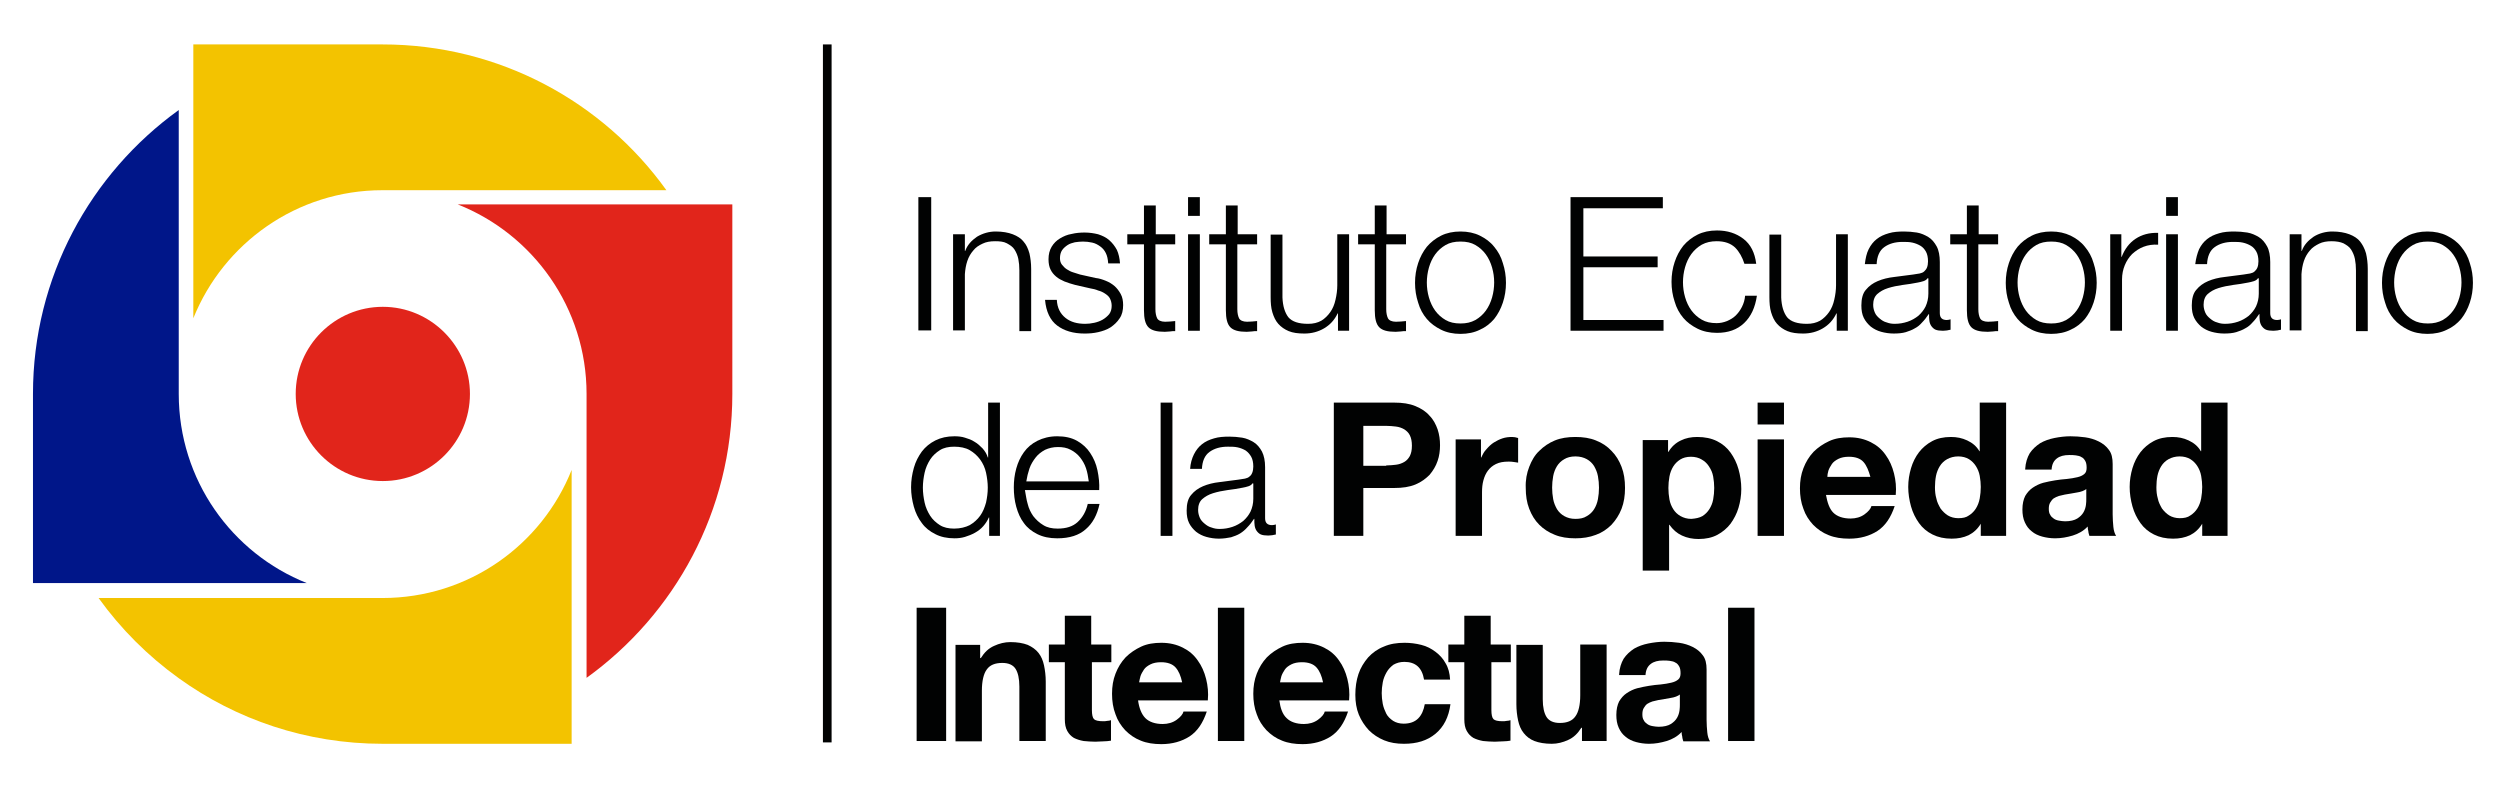
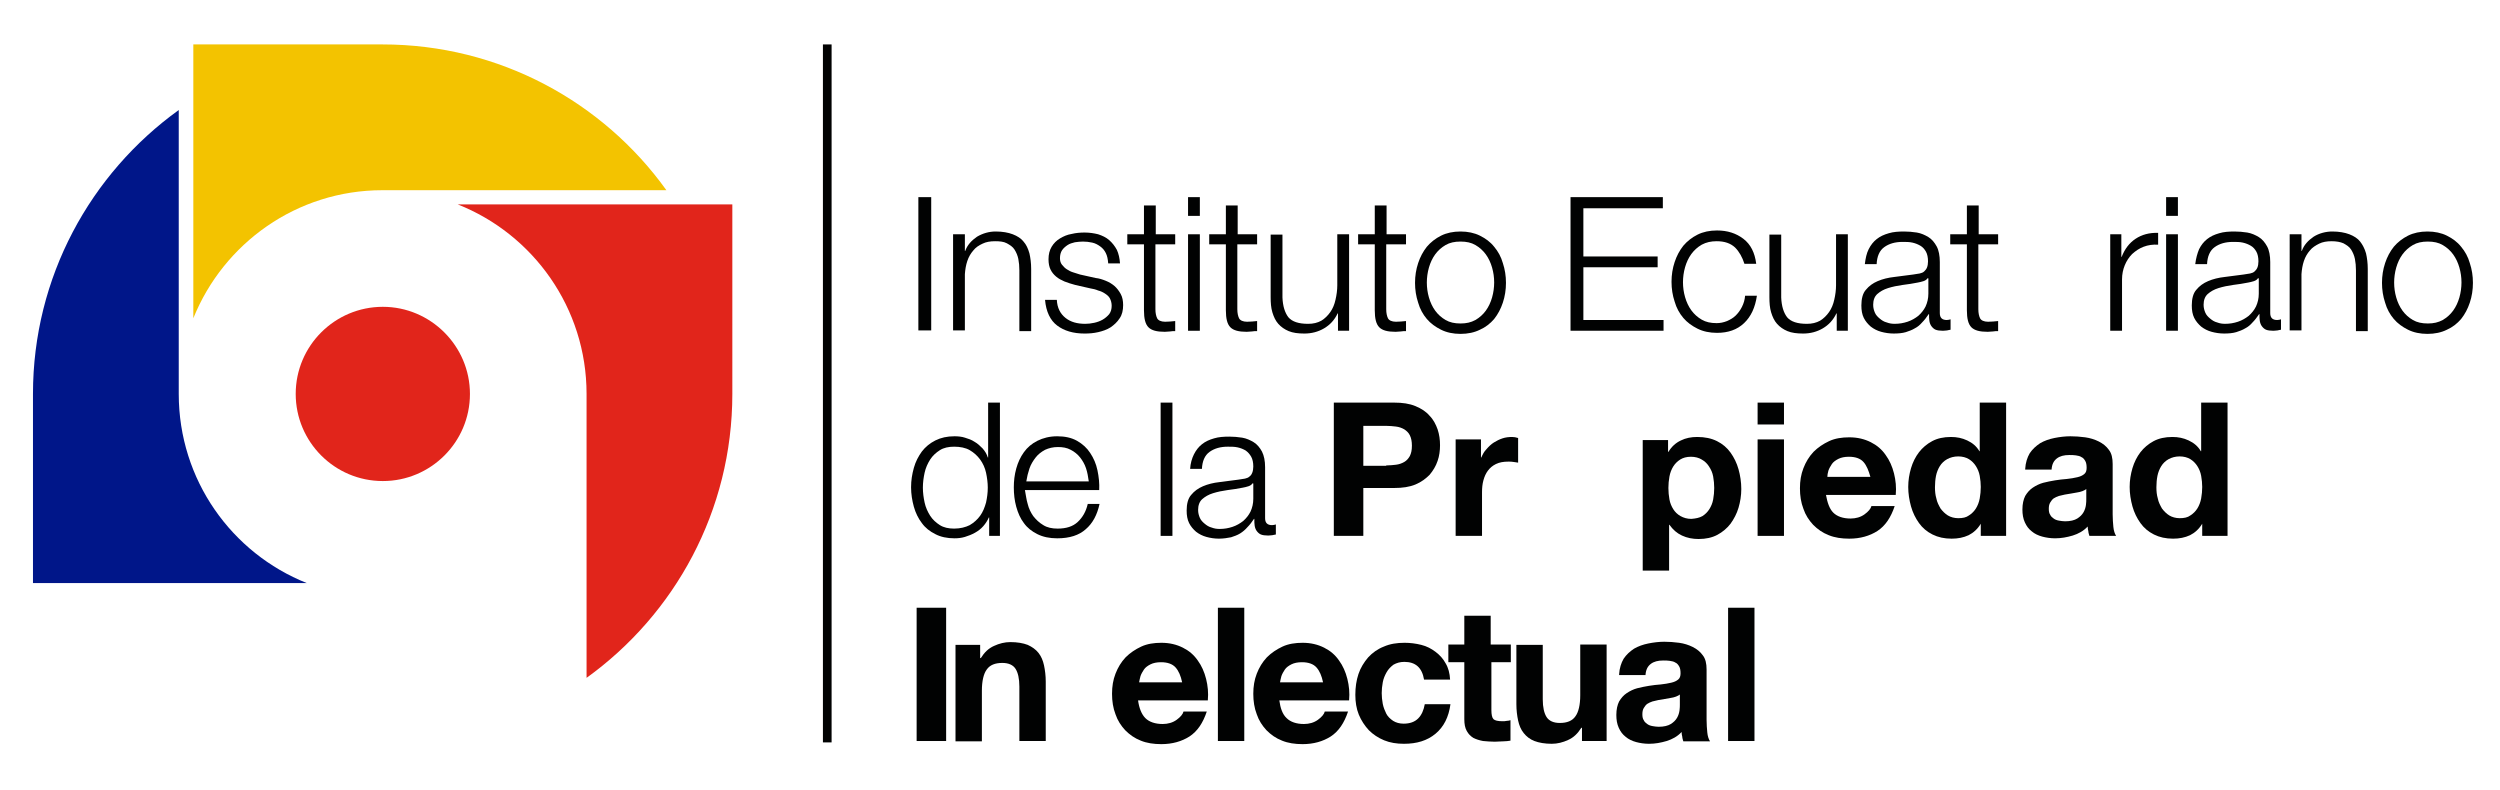
<svg xmlns="http://www.w3.org/2000/svg" version="1.1" id="Capa_1" x="0px" y="0px" viewBox="0 0 720.3 227.5" style="enable-background:new 0 0 720.3 227.5;" xml:space="preserve">
  <style type="text/css">
	.st0{fill:#010202;}
	.st1{fill:#E1251B;}
	.st2{fill:#001689;}
	.st3{fill:#F3C300;}
</style>
  <rect x="237.1" y="12.8" class="st0" width="2.5" height="201.1" />
  <g>
    <path class="st0" d="M268.3,56.8v38.4h-3.7V56.8H268.3z" />
    <path class="st0" d="M278,67.5v4.8h0.1c0.6-1.7,1.8-3,3.4-4.1c1.7-1,3.5-1.5,5.4-1.5c1.9,0,3.6,0.3,4.9,0.8   c1.3,0.5,2.4,1.2,3.1,2.1c0.8,0.9,1.3,2,1.7,3.4c0.3,1.3,0.5,2.8,0.5,4.5v17.9h-3.4V77.9c0-1.2-0.1-2.3-0.3-3.3   c-0.2-1-0.6-1.9-1.1-2.7c-0.5-0.8-1.3-1.3-2.2-1.8s-2.1-0.6-3.4-0.6c-1.4,0-2.6,0.2-3.6,0.7c-1.1,0.5-2,1.1-2.7,2   c-0.7,0.8-1.3,1.8-1.7,3c-0.4,1.2-0.6,2.4-0.7,3.8v16.2h-3.4V67.5H278z" />
    <path class="st0" d="M318.6,72.9c-0.4-0.8-0.9-1.4-1.6-1.9c-0.7-0.5-1.4-0.9-2.3-1.1c-0.9-0.2-1.8-0.3-2.7-0.3   c-0.8,0-1.5,0.1-2.3,0.2c-0.8,0.2-1.5,0.4-2.1,0.8c-0.6,0.4-1.2,0.9-1.6,1.5c-0.4,0.6-0.6,1.4-0.6,2.3c0,0.8,0.2,1.4,0.6,1.9   c0.4,0.5,0.9,1,1.4,1.3c0.6,0.4,1.2,0.7,1.9,0.9c0.7,0.2,1.3,0.4,1.9,0.6l4.5,1c1,0.1,1.9,0.4,2.9,0.8c1,0.4,1.8,0.9,2.5,1.5   c0.7,0.6,1.3,1.4,1.8,2.3c0.5,0.9,0.7,2,0.7,3.2c0,1.5-0.3,2.8-1,3.8c-0.7,1.1-1.6,1.9-2.6,2.6c-1.1,0.7-2.3,1.1-3.6,1.4   c-1.3,0.3-2.6,0.4-3.9,0.4c-3.3,0-5.9-0.8-7.9-2.3c-2-1.5-3.2-4-3.5-7.4h3.4c0.1,2.3,1,4,2.5,5.2c1.5,1.2,3.4,1.7,5.7,1.7   c0.8,0,1.7-0.1,2.6-0.3c0.9-0.2,1.7-0.5,2.4-0.9s1.4-1,1.9-1.6c0.5-0.7,0.7-1.5,0.7-2.4c0-0.8-0.2-1.5-0.5-2.1   c-0.3-0.6-0.8-1-1.4-1.4c-0.6-0.4-1.2-0.7-2-0.9c-0.7-0.3-1.5-0.5-2.2-0.6l-4.4-1c-1.1-0.3-2.1-0.6-3.1-1c-0.9-0.4-1.7-0.8-2.4-1.4   c-0.7-0.6-1.2-1.2-1.6-2c-0.4-0.8-0.6-1.8-0.6-3c0-1.4,0.3-2.6,0.9-3.6c0.6-1,1.4-1.8,2.4-2.4c1-0.6,2.1-1.1,3.4-1.3   c1.2-0.3,2.5-0.4,3.7-0.4c1.4,0,2.7,0.2,3.9,0.5c1.2,0.4,2.3,0.9,3.2,1.7s1.6,1.7,2.2,2.8c0.5,1.1,0.8,2.4,0.9,3.9h-3.4   C319.2,74.6,319,73.7,318.6,72.9z" />
    <path class="st0" d="M338.6,67.5v2.9h-5.7v18.7c0,1.1,0.2,2,0.5,2.6c0.3,0.6,1.1,1,2.3,1c1,0,1.9-0.1,2.9-0.2v2.9   c-0.5,0-1,0-1.5,0.1c-0.5,0-1,0.1-1.5,0.1c-2.3,0-3.8-0.4-4.7-1.3c-0.9-0.9-1.3-2.5-1.3-4.9v-19h-4.8v-2.9h4.8v-8.3h3.4v8.3H338.6z   " />
  </g>
  <g>
    <path class="st0" d="M345.7,56.8v5.4h-3.4v-5.4H345.7z M345.7,67.5v27.8h-3.4V67.5H345.7z" />
  </g>
  <g>
    <path class="st0" d="M362.2,67.5v2.9h-5.7v18.7c0,1.1,0.2,2,0.5,2.6c0.3,0.6,1.1,1,2.3,1c1,0,1.9-0.1,2.9-0.2v2.9   c-0.5,0-1,0-1.5,0.1c-0.5,0-1,0.1-1.5,0.1c-2.3,0-3.8-0.4-4.7-1.3c-0.9-0.9-1.3-2.5-1.3-4.9v-19h-4.8v-2.9h4.8v-8.3h3.4v8.3H362.2z   " />
    <path class="st0" d="M385.5,95.3v-5h-0.1c-0.9,1.9-2.2,3.3-3.9,4.3c-1.7,1-3.6,1.5-5.7,1.5c-1.8,0-3.3-0.2-4.5-0.7s-2.2-1.2-3-2.1   c-0.8-0.9-1.3-2-1.7-3.3c-0.4-1.3-0.5-2.8-0.5-4.4v-18h3.4v18.1c0.1,2.5,0.7,4.4,1.7,5.7c1.1,1.3,3,1.9,5.7,1.9   c1.5,0,2.7-0.3,3.8-0.9c1-0.6,1.9-1.5,2.6-2.5c0.7-1,1.2-2.2,1.5-3.6c0.3-1.3,0.5-2.7,0.5-4.1V67.5h3.4v27.8H385.5z" />
    <path class="st0" d="M405.1,67.5v2.9h-5.7v18.7c0,1.1,0.2,2,0.5,2.6c0.3,0.6,1.1,1,2.3,1c1,0,1.9-0.1,2.9-0.2v2.9   c-0.5,0-1,0-1.5,0.1c-0.5,0-1,0.1-1.5,0.1c-2.3,0-3.8-0.4-4.7-1.3c-0.9-0.9-1.3-2.5-1.3-4.9v-19h-4.8v-2.9h4.8v-8.3h3.4v8.3H405.1z   " />
    <path class="st0" d="M426.4,67.9c1.6,0.8,3,1.8,4.1,3.2c1.1,1.3,2,2.9,2.5,4.7c0.6,1.8,0.9,3.7,0.9,5.7c0,2-0.3,3.9-0.9,5.7   c-0.6,1.8-1.4,3.3-2.5,4.7c-1.1,1.3-2.5,2.4-4.1,3.1c-1.6,0.8-3.5,1.2-5.6,1.2s-4-0.4-5.6-1.2c-1.6-0.8-3-1.8-4.1-3.1   c-1.1-1.3-2-2.9-2.5-4.7c-0.6-1.8-0.9-3.7-0.9-5.7c0-2,0.3-3.9,0.9-5.7c0.6-1.8,1.4-3.3,2.5-4.7c1.1-1.3,2.5-2.4,4.1-3.2   c1.6-0.8,3.5-1.2,5.6-1.2S424.8,67.1,426.4,67.9z M416.5,70.6c-1.2,0.7-2.2,1.6-3,2.7c-0.8,1.1-1.4,2.4-1.8,3.8   c-0.4,1.4-0.6,2.9-0.6,4.3c0,1.5,0.2,2.9,0.6,4.3c0.4,1.4,1,2.7,1.8,3.8c0.8,1.1,1.8,2,3,2.7c1.2,0.7,2.6,1,4.3,1s3-0.3,4.3-1   c1.2-0.7,2.2-1.6,3-2.7c0.8-1.1,1.4-2.4,1.8-3.8c0.4-1.4,0.6-2.9,0.6-4.3c0-1.5-0.2-2.9-0.6-4.3c-0.4-1.4-1-2.7-1.8-3.8   c-0.8-1.1-1.8-2-3-2.7c-1.2-0.7-2.6-1-4.3-1S417.7,69.9,416.5,70.6z" />
    <path class="st0" d="M479.1,56.8V60h-22.9v13.9h21.4V77h-21.4v15.2h23.1v3.1h-26.8V56.8H479.1z" />
    <path class="st0" d="M499.9,71.3c-1.3-1.2-3-1.8-5.3-1.8c-1.6,0-3,0.3-4.3,1c-1.2,0.7-2.2,1.6-3,2.7c-0.8,1.1-1.4,2.4-1.8,3.8   c-0.4,1.4-0.6,2.9-0.6,4.3c0,1.5,0.2,2.9,0.6,4.3c0.4,1.4,1,2.7,1.8,3.8c0.8,1.1,1.8,2,3,2.7c1.2,0.7,2.6,1,4.3,1c1,0,2-0.2,3-0.6   c0.9-0.4,1.8-0.9,2.5-1.6c0.7-0.7,1.3-1.5,1.8-2.5c0.5-1,0.8-2,0.9-3.2h3.4c-0.5,3.4-1.7,6-3.7,7.9c-2,1.9-4.6,2.8-7.8,2.8   c-2.1,0-4-0.4-5.6-1.2c-1.6-0.8-3-1.8-4.1-3.1c-1.1-1.3-2-2.9-2.5-4.7c-0.6-1.8-0.9-3.7-0.9-5.7c0-2,0.3-3.9,0.9-5.7   c0.6-1.8,1.4-3.3,2.5-4.7c1.1-1.3,2.5-2.4,4.1-3.2c1.6-0.8,3.5-1.2,5.6-1.2c3,0,5.5,0.8,7.6,2.4c2.1,1.6,3.3,4,3.7,7.2h-3.4   C502,74.1,501.1,72.5,499.9,71.3z" />
    <path class="st0" d="M529.2,95.3v-5h-0.1c-0.9,1.9-2.2,3.3-3.9,4.3s-3.6,1.5-5.7,1.5c-1.8,0-3.3-0.2-4.5-0.7   c-1.2-0.5-2.2-1.2-3-2.1c-0.8-0.9-1.3-2-1.7-3.3c-0.4-1.3-0.5-2.8-0.5-4.4v-18h3.4v18.1c0.1,2.5,0.7,4.4,1.7,5.7   c1.1,1.3,3,1.9,5.7,1.9c1.5,0,2.7-0.3,3.8-0.9c1-0.6,1.9-1.5,2.6-2.5c0.7-1,1.2-2.2,1.5-3.6c0.3-1.3,0.5-2.7,0.5-4.1V67.5h3.4v27.8   H529.2z" />
    <path class="st0" d="M538.4,71.8c0.6-1.2,1.4-2.2,2.3-2.9c1-0.8,2.1-1.3,3.5-1.7c1.3-0.4,2.8-0.5,4.4-0.5c1.2,0,2.4,0.1,3.7,0.3   c1.2,0.2,2.3,0.7,3.3,1.3s1.8,1.6,2.4,2.7s0.9,2.7,0.9,4.5v14.7c0,1.4,0.7,2,2,2c0.4,0,0.8-0.1,1.1-0.2V95c-0.4,0.1-0.7,0.1-1,0.2   c-0.3,0-0.7,0.1-1.2,0.1c-0.9,0-1.6-0.1-2.1-0.3c-0.5-0.2-0.9-0.6-1.2-1c-0.3-0.4-0.5-0.9-0.6-1.5c-0.1-0.6-0.1-1.2-0.1-2h-0.1   c-0.6,0.9-1.2,1.7-1.9,2.4c-0.6,0.7-1.3,1.3-2.1,1.7c-0.8,0.5-1.7,0.8-2.6,1.1c-1,0.3-2.2,0.4-3.5,0.4c-1.3,0-2.5-0.2-3.6-0.5   c-1.1-0.3-2.1-0.8-3-1.5c-0.8-0.7-1.5-1.5-2-2.5c-0.5-1-0.7-2.2-0.7-3.6c0-1.9,0.4-3.5,1.3-4.5c0.9-1.1,2-1.9,3.4-2.5   c1.4-0.6,3-1,4.8-1.2c1.8-0.2,3.6-0.5,5.4-0.7c0.7-0.1,1.3-0.2,1.9-0.3c0.5-0.1,1-0.3,1.3-0.6s0.6-0.6,0.8-1.1   c0.2-0.5,0.3-1.1,0.3-1.8c0-1.1-0.2-2.1-0.6-2.8c-0.4-0.7-0.9-1.3-1.6-1.7c-0.7-0.4-1.4-0.7-2.3-0.9c-0.9-0.2-1.8-0.2-2.8-0.2   c-2.2,0-3.9,0.5-5.3,1.5c-1.4,1-2.1,2.7-2.2,4.9h-3.4C537.5,74.4,537.8,73,538.4,71.8z M555.4,80.1c-0.2,0.4-0.6,0.7-1.2,0.9   c-0.6,0.2-1.1,0.3-1.6,0.4c-1.4,0.3-2.9,0.5-4.4,0.7c-1.5,0.2-2.9,0.5-4.2,0.9c-1.3,0.4-2.3,1-3.1,1.7c-0.8,0.7-1.2,1.8-1.2,3.1   c0,0.9,0.2,1.6,0.5,2.3c0.3,0.7,0.8,1.2,1.4,1.7c0.6,0.5,1.2,0.9,2,1.1c0.8,0.3,1.5,0.4,2.3,0.4c1.3,0,2.5-0.2,3.7-0.6   c1.2-0.4,2.2-1,3.1-1.7c0.9-0.8,1.6-1.7,2.1-2.7c0.5-1.1,0.8-2.3,0.8-3.7v-4.4H555.4z" />
    <path class="st0" d="M575.7,67.5v2.9h-5.7v18.7c0,1.1,0.2,2,0.5,2.6c0.3,0.6,1.1,1,2.3,1c1,0,1.9-0.1,2.9-0.2v2.9   c-0.5,0-1,0-1.5,0.1c-0.5,0-1,0.1-1.5,0.1c-2.3,0-3.8-0.4-4.7-1.3c-0.9-0.9-1.3-2.5-1.3-4.9v-19h-4.8v-2.9h4.8v-8.3h3.4v8.3H575.7z   " />
  </g>
  <g>
-     <path class="st0" d="M596.6,67.9c1.6,0.8,3,1.8,4.1,3.2c1.1,1.3,2,2.9,2.5,4.7c0.6,1.8,0.9,3.7,0.9,5.7c0,2-0.3,3.9-0.9,5.7   c-0.6,1.8-1.4,3.3-2.5,4.7c-1.1,1.3-2.5,2.4-4.1,3.1c-1.6,0.8-3.5,1.2-5.6,1.2s-4-0.4-5.6-1.2c-1.6-0.8-3-1.8-4.1-3.1   c-1.1-1.3-2-2.9-2.5-4.7c-0.6-1.8-0.9-3.7-0.9-5.7c0-2,0.3-3.9,0.9-5.7c0.6-1.8,1.4-3.3,2.5-4.7c1.1-1.3,2.5-2.4,4.1-3.2   c1.6-0.8,3.5-1.2,5.6-1.2S594.9,67.1,596.6,67.9z M586.7,70.6c-1.2,0.7-2.2,1.6-3,2.7c-0.8,1.1-1.4,2.4-1.8,3.8   c-0.4,1.4-0.6,2.9-0.6,4.3c0,1.5,0.2,2.9,0.6,4.3c0.4,1.4,1,2.7,1.8,3.8c0.8,1.1,1.8,2,3,2.7c1.2,0.7,2.6,1,4.3,1s3-0.3,4.3-1   c1.2-0.7,2.2-1.6,3-2.7c0.8-1.1,1.4-2.4,1.8-3.8c0.4-1.4,0.6-2.9,0.6-4.3c0-1.5-0.2-2.9-0.6-4.3c-0.4-1.4-1-2.7-1.8-3.8   c-0.8-1.1-1.8-2-3-2.7c-1.2-0.7-2.6-1-4.3-1S587.9,69.9,586.7,70.6z" />
-   </g>
+     </g>
  <g>
    <path class="st0" d="M611.2,67.5V74h0.1c0.9-2.3,2.2-4,4-5.2c1.8-1.2,4-1.8,6.5-1.7v3.4c-1.5-0.1-2.9,0.1-4.2,0.6s-2.3,1.2-3.3,2.1   c-0.9,0.9-1.6,2-2.1,3.2c-0.5,1.2-0.8,2.6-0.8,4.1v14.8h-3.4V67.5H611.2z" />
    <path class="st0" d="M627.5,56.8v5.4h-3.4v-5.4H627.5z M627.5,67.5v27.8h-3.4V67.5H627.5z" />
  </g>
  <g>
    <path class="st0" d="M633.6,71.8c0.6-1.2,1.4-2.2,2.3-2.9c1-0.8,2.1-1.3,3.5-1.7c1.3-0.4,2.8-0.5,4.4-0.5c1.2,0,2.4,0.1,3.7,0.3   c1.2,0.2,2.3,0.7,3.3,1.3s1.8,1.6,2.4,2.7s0.9,2.7,0.9,4.5v14.7c0,1.4,0.7,2,2,2c0.4,0,0.8-0.1,1.1-0.2V95c-0.4,0.1-0.7,0.1-1,0.2   c-0.3,0-0.7,0.1-1.2,0.1c-0.9,0-1.6-0.1-2.1-0.3c-0.5-0.2-0.9-0.6-1.2-1c-0.3-0.4-0.5-0.9-0.6-1.5c-0.1-0.6-0.1-1.2-0.1-2h-0.1   c-0.6,0.9-1.2,1.7-1.9,2.4c-0.6,0.7-1.3,1.3-2.1,1.7c-0.8,0.5-1.7,0.8-2.6,1.1c-1,0.3-2.2,0.4-3.5,0.4c-1.3,0-2.5-0.2-3.6-0.5   c-1.1-0.3-2.1-0.8-3-1.5c-0.8-0.7-1.5-1.5-2-2.5c-0.5-1-0.7-2.2-0.7-3.6c0-1.9,0.4-3.5,1.3-4.5c0.9-1.1,2-1.9,3.4-2.5   c1.4-0.6,3-1,4.8-1.2c1.8-0.2,3.6-0.5,5.4-0.7c0.7-0.1,1.3-0.2,1.9-0.3c0.5-0.1,1-0.3,1.3-0.6s0.6-0.6,0.8-1.1   c0.2-0.5,0.3-1.1,0.3-1.8c0-1.1-0.2-2.1-0.6-2.8c-0.4-0.7-0.9-1.3-1.6-1.7c-0.7-0.4-1.4-0.7-2.3-0.9c-0.9-0.2-1.8-0.2-2.8-0.2   c-2.2,0-3.9,0.5-5.3,1.5c-1.4,1-2.1,2.7-2.2,4.9h-3.4C632.7,74.4,633.1,73,633.6,71.8z M650.6,80.1c-0.2,0.4-0.6,0.7-1.2,0.9   c-0.6,0.2-1.1,0.3-1.6,0.4c-1.4,0.3-2.9,0.5-4.4,0.7c-1.5,0.2-2.9,0.5-4.2,0.9c-1.3,0.4-2.3,1-3.1,1.7c-0.8,0.7-1.2,1.8-1.2,3.1   c0,0.9,0.2,1.6,0.5,2.3c0.3,0.7,0.8,1.2,1.4,1.7c0.6,0.5,1.2,0.9,2,1.1c0.8,0.3,1.5,0.4,2.3,0.4c1.3,0,2.5-0.2,3.7-0.6   c1.2-0.4,2.2-1,3.1-1.7c0.9-0.8,1.6-1.7,2.1-2.7c0.5-1.1,0.8-2.3,0.8-3.7v-4.4H650.6z" />
  </g>
  <g>
    <path class="st0" d="M663.1,67.5v4.8h0.1c0.6-1.7,1.8-3,3.4-4.1c1.6-1,3.5-1.5,5.4-1.5c1.9,0,3.6,0.3,4.9,0.8   c1.3,0.5,2.4,1.2,3.1,2.1s1.3,2,1.7,3.4c0.3,1.3,0.5,2.8,0.5,4.5v17.9h-3.4V77.9c0-1.2-0.1-2.3-0.3-3.3c-0.2-1-0.6-1.9-1.1-2.7   c-0.5-0.8-1.3-1.3-2.2-1.8c-0.9-0.4-2.1-0.6-3.4-0.6c-1.4,0-2.6,0.2-3.6,0.7s-2,1.1-2.7,2c-0.7,0.8-1.3,1.8-1.7,3   c-0.4,1.2-0.6,2.4-0.7,3.8v16.2h-3.4V67.5H663.1z" />
  </g>
  <g>
    <path class="st0" d="M705,67.9c1.6,0.8,3,1.8,4.1,3.2c1.1,1.3,2,2.9,2.5,4.7c0.6,1.8,0.9,3.7,0.9,5.7c0,2-0.3,3.9-0.9,5.7   c-0.6,1.8-1.4,3.3-2.5,4.7c-1.1,1.3-2.5,2.4-4.1,3.1c-1.6,0.8-3.5,1.2-5.6,1.2s-4-0.4-5.6-1.2c-1.6-0.8-3-1.8-4.1-3.1   c-1.1-1.3-2-2.9-2.5-4.7c-0.6-1.8-0.9-3.7-0.9-5.7c0-2,0.3-3.9,0.9-5.7c0.6-1.8,1.4-3.3,2.5-4.7c1.1-1.3,2.5-2.4,4.1-3.2   c1.6-0.8,3.5-1.2,5.6-1.2S703.4,67.1,705,67.9z M695.2,70.6c-1.2,0.7-2.2,1.6-3,2.7c-0.8,1.1-1.4,2.4-1.8,3.8   c-0.4,1.4-0.6,2.9-0.6,4.3c0,1.5,0.2,2.9,0.6,4.3c0.4,1.4,1,2.7,1.8,3.8c0.8,1.1,1.8,2,3,2.7c1.2,0.7,2.6,1,4.3,1s3-0.3,4.3-1   c1.2-0.7,2.2-1.6,3-2.7c0.8-1.1,1.4-2.4,1.8-3.8c0.4-1.4,0.6-2.9,0.6-4.3c0-1.5-0.2-2.9-0.6-4.3c-0.4-1.4-1-2.7-1.8-3.8   c-0.8-1.1-1.8-2-3-2.7c-1.2-0.7-2.6-1-4.3-1S696.4,69.9,695.2,70.6z" />
  </g>
  <g>
    <path class="st0" d="M285,154.4v-5.3h-0.1c-0.4,0.9-0.9,1.7-1.6,2.5s-1.5,1.4-2.4,1.9c-0.9,0.5-1.9,0.9-2.9,1.2c-1,0.3-2,0.4-3,0.4   c-2.1,0-4-0.4-5.5-1.2c-1.6-0.8-2.9-1.8-3.9-3.2c-1-1.3-1.8-2.9-2.3-4.7c-0.5-1.8-0.8-3.7-0.8-5.6c0-2,0.3-3.8,0.8-5.6   c0.5-1.8,1.3-3.3,2.3-4.7c1-1.3,2.3-2.4,3.9-3.2c1.6-0.8,3.4-1.2,5.5-1.2c1,0,2.1,0.1,3,0.4c1,0.3,1.9,0.6,2.8,1.2   c0.9,0.5,1.6,1.2,2.3,1.9c0.7,0.8,1.2,1.6,1.5,2.6h0.1V116h3.4v38.4H285z M266.4,144.8c0.3,1.4,0.9,2.7,1.6,3.8   c0.7,1.1,1.7,2,2.8,2.7c1.1,0.7,2.5,1,4.1,1c1.8,0,3.3-0.4,4.5-1c1.2-0.7,2.2-1.6,3-2.7c0.8-1.1,1.3-2.4,1.7-3.8   c0.3-1.4,0.5-2.8,0.5-4.3c0-1.4-0.2-2.9-0.5-4.3c-0.3-1.4-0.9-2.7-1.7-3.8c-0.8-1.1-1.8-2-3-2.7c-1.2-0.7-2.8-1-4.5-1   c-1.6,0-3,0.3-4.1,1c-1.1,0.7-2.1,1.6-2.8,2.7c-0.7,1.1-1.3,2.4-1.6,3.8c-0.3,1.4-0.5,2.8-0.5,4.3   C265.9,142,266.1,143.4,266.4,144.8z" />
  </g>
  <g>
    <path class="st0" d="M296.1,145.2c0.3,1.3,0.9,2.5,1.6,3.5c0.8,1,1.7,1.9,2.9,2.6c1.1,0.7,2.5,1,4.1,1c2.5,0,4.4-0.6,5.8-1.9   c1.4-1.3,2.4-3,2.9-5.2h3.4c-0.7,3.2-2,5.6-4,7.3c-1.9,1.7-4.6,2.6-8.2,2.6c-2.2,0-4.1-0.4-5.7-1.2c-1.6-0.8-2.9-1.8-3.9-3.2   c-1-1.3-1.7-2.9-2.2-4.7s-0.7-3.7-0.7-5.6c0-1.8,0.2-3.6,0.7-5.4c0.5-1.8,1.2-3.3,2.2-4.7c1-1.4,2.3-2.5,3.9-3.3   c1.6-0.8,3.5-1.3,5.7-1.3c2.2,0,4.1,0.4,5.7,1.3c1.6,0.9,2.9,2.1,3.8,3.5c1,1.5,1.7,3.1,2.1,5c0.4,1.9,0.6,3.8,0.5,5.7h-21.4   C295.6,142.7,295.7,143.9,296.1,145.2z M312.9,134.9c-0.4-1.2-1-2.2-1.7-3.1s-1.7-1.7-2.7-2.2c-1.1-0.6-2.3-0.8-3.7-0.8   c-1.4,0-2.6,0.3-3.7,0.8c-1.1,0.6-2,1.3-2.7,2.2s-1.4,2-1.8,3.2c-0.4,1.2-0.7,2.4-0.9,3.7h18C313.5,137.3,313.3,136.1,312.9,134.9z   " />
  </g>
  <g>
    <path class="st0" d="M337.8,116v38.4h-3.4V116H337.8z" />
  </g>
  <g>
    <path class="st0" d="M344,130.9c0.6-1.2,1.4-2.2,2.3-2.9c1-0.8,2.1-1.3,3.5-1.7c1.3-0.4,2.8-0.5,4.4-0.5c1.2,0,2.4,0.1,3.7,0.3   c1.2,0.2,2.3,0.7,3.3,1.3c1,0.6,1.8,1.6,2.4,2.7c0.6,1.2,0.9,2.7,0.9,4.5v14.7c0,1.4,0.7,2,2,2c0.4,0,0.8-0.1,1.1-0.2v2.9   c-0.4,0.1-0.7,0.1-1,0.2c-0.3,0-0.7,0.1-1.2,0.1c-0.9,0-1.6-0.1-2.1-0.3c-0.5-0.2-0.9-0.6-1.2-1c-0.3-0.4-0.5-0.9-0.6-1.5   c-0.1-0.6-0.1-1.2-0.1-2h-0.1c-0.6,0.9-1.2,1.7-1.9,2.4c-0.6,0.7-1.3,1.3-2.1,1.8c-0.8,0.5-1.7,0.8-2.6,1.1c-1,0.2-2.2,0.4-3.5,0.4   c-1.3,0-2.5-0.2-3.6-0.5c-1.1-0.3-2.1-0.8-3-1.5c-0.8-0.7-1.5-1.5-2-2.5c-0.5-1-0.7-2.2-0.7-3.6c0-1.9,0.4-3.5,1.3-4.5   c0.9-1.1,2-1.9,3.4-2.5c1.4-0.6,3-1,4.8-1.2c1.8-0.2,3.6-0.5,5.4-0.7c0.7-0.1,1.3-0.2,1.9-0.3c0.5-0.1,1-0.3,1.3-0.6   c0.4-0.3,0.6-0.6,0.8-1.1c0.2-0.5,0.3-1.1,0.3-1.8c0-1.1-0.2-2.1-0.6-2.8c-0.4-0.7-0.9-1.3-1.6-1.8c-0.7-0.4-1.4-0.7-2.3-0.9   c-0.9-0.2-1.8-0.2-2.8-0.2c-2.2,0-3.9,0.5-5.3,1.5c-1.4,1-2.1,2.7-2.2,4.9h-3.4C343,133.5,343.4,132.1,344,130.9z M360.9,139.2   c-0.2,0.4-0.6,0.7-1.2,0.9c-0.6,0.2-1.1,0.3-1.6,0.4c-1.4,0.3-2.9,0.5-4.4,0.7c-1.5,0.2-2.9,0.5-4.2,0.9c-1.3,0.4-2.3,1-3.1,1.7   s-1.2,1.8-1.2,3.1c0,0.9,0.2,1.6,0.5,2.3c0.3,0.7,0.8,1.2,1.4,1.7c0.6,0.5,1.2,0.9,2,1.1c0.8,0.3,1.5,0.4,2.3,0.4   c1.3,0,2.5-0.2,3.7-0.6c1.2-0.4,2.2-1,3.1-1.7c0.9-0.8,1.6-1.7,2.1-2.7c0.5-1.1,0.8-2.3,0.8-3.7v-4.4H360.9z" />
  </g>
  <g>
    <path class="st0" d="M401.7,116c2.4,0,4.4,0.3,6.1,1s3.1,1.6,4.1,2.8c1.1,1.1,1.8,2.5,2.3,3.9c0.5,1.5,0.7,3,0.7,4.6   c0,1.5-0.2,3.1-0.7,4.5c-0.5,1.5-1.3,2.8-2.3,4c-1.1,1.1-2.4,2.1-4.1,2.8c-1.7,0.7-3.7,1-6.1,1h-8.9v13.8h-8.5V116H401.7z    M399.4,134.1c1,0,1.9-0.1,2.8-0.2c0.9-0.1,1.7-0.4,2.4-0.8c0.7-0.4,1.2-1,1.6-1.7c0.4-0.8,0.6-1.7,0.6-3c0-1.2-0.2-2.2-0.6-3   c-0.4-0.8-1-1.3-1.6-1.7c-0.7-0.4-1.5-0.7-2.4-0.8c-0.9-0.1-1.8-0.2-2.8-0.2h-6.6v11.5H399.4z" />
    <path class="st0" d="M426.7,126.6v5.2h0.1c0.4-0.9,0.8-1.7,1.5-2.4c0.6-0.7,1.3-1.4,2.1-1.9c0.8-0.5,1.6-0.9,2.5-1.2   c0.9-0.3,1.8-0.4,2.8-0.4c0.5,0,1.1,0.1,1.7,0.3v7.1c-0.4-0.1-0.8-0.1-1.3-0.2c-0.5-0.1-1-0.1-1.5-0.1c-1.4,0-2.6,0.2-3.6,0.7   s-1.7,1.1-2.3,1.9c-0.6,0.8-1,1.7-1.3,2.8c-0.3,1.1-0.4,2.2-0.4,3.5v12.5h-7.6v-27.8H426.7z" />
-     <path class="st0" d="M440.6,134.5c0.7-1.8,1.6-3.4,2.9-4.6c1.3-1.3,2.8-2.3,4.5-3s3.7-1,5.9-1c2.2,0,4.2,0.3,5.9,1   c1.8,0.7,3.3,1.7,4.5,3c1.3,1.3,2.2,2.8,2.9,4.6c0.7,1.8,1,3.8,1,6.1c0,2.2-0.3,4.2-1,6c-0.7,1.8-1.7,3.3-2.9,4.6   c-1.3,1.3-2.8,2.3-4.5,2.9c-1.8,0.7-3.8,1-5.9,1c-2.2,0-4.2-0.3-5.9-1c-1.8-0.7-3.3-1.7-4.5-2.9c-1.3-1.3-2.2-2.8-2.9-4.6   c-0.7-1.8-1-3.8-1-6C439.5,138.3,439.9,136.3,440.6,134.5z M447.5,143.8c0.2,1.1,0.6,2,1.1,2.9c0.5,0.8,1.2,1.5,2.1,2   c0.9,0.5,1.9,0.8,3.2,0.8s2.4-0.2,3.3-0.8c0.9-0.5,1.6-1.2,2.1-2c0.5-0.8,0.9-1.8,1.1-2.9c0.2-1.1,0.3-2.1,0.3-3.3   c0-1.1-0.1-2.2-0.3-3.3c-0.2-1.1-0.6-2-1.1-2.9c-0.5-0.8-1.2-1.5-2.1-2c-0.9-0.5-2-0.8-3.3-0.8s-2.4,0.3-3.2,0.8   c-0.9,0.5-1.6,1.2-2.1,2c-0.5,0.8-0.9,1.8-1.1,2.9c-0.2,1.1-0.3,2.2-0.3,3.3C447.2,141.6,447.3,142.7,447.5,143.8z" />
    <path class="st0" d="M480.6,126.6v3.6h0.1c0.9-1.5,2.1-2.6,3.6-3.3c1.4-0.7,3-1,4.7-1c2.2,0,4.1,0.4,5.7,1.2   c1.6,0.8,2.9,1.9,3.9,3.3c1,1.4,1.8,3,2.3,4.8c0.5,1.8,0.8,3.7,0.8,5.7c0,1.9-0.3,3.7-0.8,5.4c-0.5,1.7-1.3,3.2-2.3,4.6   c-1,1.3-2.3,2.4-3.8,3.2c-1.5,0.8-3.3,1.2-5.4,1.2c-1.7,0-3.3-0.3-4.8-1c-1.5-0.7-2.6-1.7-3.6-3.1h-0.1v13.2h-7.6v-37.6H480.6z    M490.5,148.7c0.8-0.5,1.5-1.2,2-2c0.5-0.8,0.9-1.7,1.1-2.8c0.2-1.1,0.3-2.2,0.3-3.3c0-1.1-0.1-2.2-0.3-3.3c-0.2-1.1-0.6-2-1.2-2.9   c-0.5-0.8-1.2-1.5-2.1-2c-0.8-0.5-1.9-0.8-3.1-0.8c-1.3,0-2.3,0.3-3.1,0.8c-0.8,0.5-1.5,1.2-2,2c-0.5,0.8-0.9,1.8-1.1,2.9   c-0.2,1.1-0.3,2.2-0.3,3.3c0,1.1,0.1,2.2,0.3,3.3c0.2,1.1,0.6,2,1.1,2.8c0.5,0.8,1.2,1.5,2.1,2c0.9,0.5,1.9,0.8,3.1,0.8   C488.6,149.4,489.6,149.2,490.5,148.7z" />
    <path class="st0" d="M506.4,122.3V116h7.6v6.3H506.4z M514,126.6v27.8h-7.6v-27.8H514z" />
    <path class="st0" d="M528.2,147.7c1.1,1.1,2.8,1.7,5,1.7c1.5,0,2.9-0.4,4-1.2c1.1-0.8,1.8-1.6,2-2.4h6.7c-1.1,3.3-2.7,5.7-5,7.2   c-2.2,1.4-4.9,2.2-8.1,2.2c-2.2,0-4.2-0.3-5.9-1c-1.8-0.7-3.2-1.7-4.5-3c-1.2-1.3-2.2-2.8-2.8-4.6c-0.7-1.8-1-3.8-1-5.9   c0-2.1,0.3-4,1-5.8c0.7-1.8,1.6-3.3,2.9-4.7c1.3-1.3,2.8-2.3,4.5-3.1c1.7-0.8,3.7-1.1,5.8-1.1c2.4,0,4.4,0.5,6.2,1.4   c1.8,0.9,3.2,2.1,4.3,3.7c1.1,1.5,1.9,3.3,2.4,5.3c0.5,2,0.7,4,0.5,6.2h-20.1C526.5,144.8,527.1,146.6,528.2,147.7z M536.9,133.1   c-0.9-1-2.3-1.5-4.2-1.5c-1.2,0-2.2,0.2-3,0.6c-0.8,0.4-1.5,0.9-1.9,1.5s-0.8,1.3-1,1.9c-0.2,0.7-0.3,1.3-0.3,1.8h12.4   C538.4,135.6,537.8,134.1,536.9,133.1z" />
    <path class="st0" d="M570.7,150.9c-0.9,1.5-2.1,2.6-3.5,3.3c-1.5,0.7-3.1,1-4.9,1c-2.1,0-3.9-0.4-5.5-1.2c-1.6-0.8-2.9-1.9-3.9-3.3   c-1-1.4-1.8-3-2.3-4.8c-0.5-1.8-0.8-3.7-0.8-5.6c0-1.9,0.3-3.7,0.8-5.4c0.5-1.7,1.3-3.3,2.3-4.6c1-1.3,2.3-2.4,3.8-3.2   c1.5-0.8,3.3-1.2,5.4-1.2c1.7,0,3.2,0.3,4.7,1c1.5,0.7,2.7,1.7,3.5,3.1h0.1v-14h7.6v38.4h-7.3v-3.6H570.7z M570.4,137.1   c-0.2-1.1-0.6-2-1.1-2.8c-0.5-0.8-1.2-1.5-2-2c-0.8-0.5-1.9-0.8-3.1-0.8s-2.3,0.3-3.2,0.8c-0.9,0.5-1.6,1.2-2.1,2   c-0.5,0.8-0.9,1.8-1.1,2.8s-0.3,2.2-0.3,3.3c0,1.1,0.1,2.2,0.4,3.2c0.2,1.1,0.7,2,1.2,2.9c0.6,0.8,1.3,1.5,2.1,2   c0.8,0.5,1.9,0.8,3,0.8c1.3,0,2.3-0.2,3.1-0.8c0.8-0.5,1.5-1.2,2-2c0.5-0.8,0.9-1.8,1.1-2.9c0.2-1.1,0.3-2.2,0.3-3.3   C570.7,139.3,570.6,138.2,570.4,137.1z" />
    <path class="st0" d="M583.5,135.1c0.1-1.8,0.6-3.3,1.3-4.5c0.8-1.2,1.8-2.1,3-2.9c1.2-0.7,2.6-1.2,4.1-1.5c1.5-0.3,3.1-0.5,4.6-0.5   c1.4,0,2.8,0.1,4.3,0.3c1.4,0.2,2.7,0.6,3.9,1.2c1.2,0.6,2.2,1.4,2.9,2.4c0.8,1,1.1,2.4,1.1,4.1v14.5c0,1.3,0.1,2.5,0.2,3.6   c0.1,1.1,0.4,2,0.8,2.6H602c-0.1-0.4-0.3-0.9-0.3-1.3c-0.1-0.4-0.2-0.9-0.2-1.4c-1.2,1.3-2.7,2.1-4.3,2.6c-1.7,0.5-3.3,0.8-5.1,0.8   c-1.3,0-2.6-0.2-3.7-0.5c-1.1-0.3-2.2-0.8-3-1.5c-0.9-0.7-1.5-1.5-2-2.6s-0.7-2.3-0.7-3.7c0-1.6,0.3-2.9,0.8-3.9   c0.6-1,1.3-1.8,2.2-2.4c0.9-0.6,1.9-1.1,3-1.4s2.3-0.5,3.4-0.7c1.1-0.2,2.3-0.3,3.4-0.4s2.1-0.3,3-0.5c0.9-0.2,1.5-0.5,2-0.9   c0.5-0.4,0.7-1,0.7-1.8c0-0.8-0.1-1.5-0.4-2c-0.3-0.5-0.6-0.9-1.1-1.1c-0.4-0.3-1-0.4-1.6-0.5c-0.6-0.1-1.2-0.1-1.9-0.1   c-1.5,0-2.7,0.3-3.6,1s-1.4,1.7-1.5,3.2H583.5z M601.2,140.8c-0.3,0.3-0.7,0.5-1.2,0.7c-0.5,0.2-1,0.3-1.6,0.4   c-0.6,0.1-1.1,0.2-1.7,0.3c-0.6,0.1-1.2,0.2-1.8,0.3c-0.6,0.1-1.1,0.3-1.7,0.4c-0.6,0.2-1,0.4-1.5,0.7c-0.4,0.3-0.7,0.7-1,1.2   c-0.3,0.5-0.4,1.1-0.4,1.8c0,0.7,0.1,1.3,0.4,1.7c0.2,0.5,0.6,0.8,1,1.1c0.4,0.3,0.9,0.5,1.5,0.6c0.6,0.1,1.2,0.2,1.8,0.2   c1.5,0,2.7-0.3,3.5-0.8c0.8-0.5,1.4-1.1,1.8-1.8c0.4-0.7,0.6-1.4,0.7-2.1s0.1-1.3,0.1-1.7V140.8z" />
    <path class="st0" d="M634.5,150.9c-0.9,1.5-2.1,2.6-3.5,3.3c-1.5,0.7-3.1,1-4.9,1c-2.1,0-3.9-0.4-5.5-1.2c-1.6-0.8-2.9-1.9-3.9-3.3   c-1-1.4-1.8-3-2.3-4.8c-0.5-1.8-0.8-3.7-0.8-5.6c0-1.9,0.3-3.7,0.8-5.4c0.5-1.7,1.3-3.3,2.3-4.6c1-1.3,2.3-2.4,3.8-3.2   c1.5-0.8,3.3-1.2,5.4-1.2c1.7,0,3.2,0.3,4.7,1c1.5,0.7,2.7,1.7,3.5,3.1h0.1v-14h7.6v38.4h-7.3v-3.6H634.5z M634.2,137.1   c-0.2-1.1-0.6-2-1.1-2.8c-0.5-0.8-1.2-1.5-2-2c-0.8-0.5-1.9-0.8-3.1-0.8s-2.3,0.3-3.2,0.8c-0.9,0.5-1.6,1.2-2.1,2   c-0.5,0.8-0.9,1.8-1.1,2.8s-0.3,2.2-0.3,3.3c0,1.1,0.1,2.2,0.4,3.2c0.2,1.1,0.7,2,1.2,2.9c0.6,0.8,1.3,1.5,2.1,2   c0.8,0.5,1.9,0.8,3,0.8c1.3,0,2.3-0.2,3.1-0.8c0.8-0.5,1.5-1.2,2-2c0.5-0.8,0.9-1.8,1.1-2.9c0.2-1.1,0.3-2.2,0.3-3.3   C634.5,139.3,634.4,138.2,634.2,137.1z" />
  </g>
  <g>
    <path class="st0" d="M272.6,175.1v38.4h-8.5v-38.4H272.6z" />
  </g>
  <g>
    <path class="st0" d="M282.4,185.7v3.9h0.2c1-1.6,2.2-2.8,3.8-3.5c1.5-0.7,3.1-1.1,4.7-1.1c2,0,3.7,0.3,5,0.8   c1.3,0.6,2.3,1.3,3.1,2.3c0.8,1,1.3,2.2,1.6,3.6c0.3,1.4,0.5,3,0.5,4.7v17.1h-7.6v-15.7c0-2.3-0.4-4-1.1-5.1   c-0.7-1.1-2-1.7-3.8-1.7c-2.1,0-3.6,0.6-4.5,1.9c-0.9,1.2-1.4,3.3-1.4,6.1v14.6h-7.6v-27.8H282.4z" />
-     <path class="st0" d="M320.2,185.7v5.1h-5.6v13.8c0,1.3,0.2,2.2,0.6,2.6c0.4,0.4,1.3,0.6,2.6,0.6c0.4,0,0.8,0,1.2-0.1   c0.4,0,0.8-0.1,1.1-0.2v5.9c-0.6,0.1-1.4,0.2-2.2,0.2c-0.8,0-1.6,0.1-2.3,0.1c-1.2,0-2.3-0.1-3.4-0.2c-1.1-0.2-2-0.5-2.8-0.9   c-0.8-0.5-1.4-1.1-1.9-2c-0.5-0.9-0.7-2-0.7-3.4v-16.4h-4.6v-5.1h4.6v-8.3h7.6v8.3H320.2z" />
    <path class="st0" d="M330,206.9c1.1,1.1,2.8,1.7,5,1.7c1.5,0,2.9-0.4,4-1.2c1.1-0.8,1.8-1.6,2-2.4h6.7c-1.1,3.3-2.7,5.7-5,7.2   c-2.2,1.4-4.9,2.2-8.1,2.2c-2.2,0-4.2-0.3-5.9-1c-1.8-0.7-3.2-1.7-4.5-3c-1.2-1.3-2.2-2.8-2.8-4.6c-0.7-1.8-1-3.8-1-5.9   c0-2.1,0.3-4,1-5.8c0.7-1.8,1.6-3.3,2.9-4.7c1.3-1.3,2.8-2.3,4.5-3.1c1.7-0.8,3.7-1.1,5.8-1.1c2.4,0,4.4,0.5,6.2,1.4   c1.8,0.9,3.2,2.1,4.3,3.7c1.1,1.5,1.9,3.3,2.4,5.3c0.5,2,0.7,4,0.5,6.2h-20.1C328.2,204,328.9,205.8,330,206.9z M338.7,192.3   c-0.9-1-2.3-1.5-4.2-1.5c-1.2,0-2.2,0.2-3,0.6c-0.8,0.4-1.5,0.9-1.9,1.5s-0.8,1.3-1,1.9c-0.2,0.7-0.3,1.3-0.4,1.8h12.4   C340.2,194.7,339.6,193.3,338.7,192.3z" />
    <path class="st0" d="M358.5,175.1v38.4h-7.6v-38.4H358.5z" />
    <path class="st0" d="M370.7,206.9c1.1,1.1,2.8,1.7,5,1.7c1.5,0,2.9-0.4,4-1.2c1.1-0.8,1.8-1.6,2-2.4h6.7c-1.1,3.3-2.7,5.7-5,7.2   c-2.2,1.4-4.9,2.2-8.1,2.2c-2.2,0-4.2-0.3-5.9-1c-1.8-0.7-3.2-1.7-4.5-3c-1.2-1.3-2.2-2.8-2.8-4.6c-0.7-1.8-1-3.8-1-5.9   c0-2.1,0.3-4,1-5.8c0.7-1.8,1.6-3.3,2.9-4.7c1.3-1.3,2.8-2.3,4.5-3.1c1.7-0.8,3.7-1.1,5.8-1.1c2.4,0,4.4,0.5,6.2,1.4   c1.8,0.9,3.2,2.1,4.3,3.7c1.1,1.5,1.9,3.3,2.4,5.3c0.5,2,0.7,4,0.5,6.2h-20.1C368.9,204,369.5,205.8,370.7,206.9z M379.3,192.3   c-0.9-1-2.3-1.5-4.2-1.5c-1.2,0-2.2,0.2-3,0.6c-0.8,0.4-1.5,0.9-1.9,1.5s-0.8,1.3-1,1.9c-0.2,0.7-0.3,1.3-0.4,1.8h12.4   C380.8,194.7,380.2,193.3,379.3,192.3z" />
    <path class="st0" d="M404.6,190.7c-1.2,0-2.2,0.3-3.1,0.8c-0.8,0.6-1.5,1.3-2,2.2c-0.5,0.9-0.9,1.8-1.1,2.9   c-0.2,1.1-0.3,2.1-0.3,3.1c0,1,0.1,2,0.3,3.1c0.2,1,0.6,2,1,2.8s1.1,1.5,2,2.1c0.8,0.5,1.8,0.8,3,0.8c1.8,0,3.2-0.5,4.2-1.5   c1-1,1.6-2.4,1.9-4.1h7.4c-0.5,3.7-1.9,6.5-4.3,8.5s-5.4,2.9-9.1,2.9c-2.1,0-4-0.3-5.7-1c-1.7-0.7-3.2-1.7-4.4-2.9   c-1.2-1.3-2.2-2.8-2.9-4.5c-0.7-1.7-1-3.7-1-5.7c0-2.2,0.3-4.2,0.9-6c0.6-1.8,1.6-3.4,2.8-4.8c1.2-1.3,2.7-2.4,4.5-3.1   c1.8-0.8,3.8-1.1,6-1.1c1.6,0,3.2,0.2,4.8,0.6s2.9,1.1,4.1,2c1.2,0.9,2.2,2,2.9,3.3c0.8,1.3,1.2,2.9,1.3,4.7h-7.5   C409.7,192.3,407.8,190.7,404.6,190.7z" />
    <path class="st0" d="M435.3,185.7v5.1h-5.6v13.8c0,1.3,0.2,2.2,0.6,2.6c0.4,0.4,1.3,0.6,2.6,0.6c0.4,0,0.8,0,1.2-0.1   c0.4,0,0.8-0.1,1.1-0.2v5.9c-0.6,0.1-1.4,0.2-2.2,0.2s-1.6,0.1-2.3,0.1c-1.2,0-2.3-0.1-3.4-0.2c-1.1-0.2-2-0.5-2.8-0.9   c-0.8-0.5-1.4-1.1-1.9-2c-0.5-0.9-0.7-2-0.7-3.4v-16.4h-4.6v-5.1h4.6v-8.3h7.6v8.3H435.3z" />
    <path class="st0" d="M455.8,213.6v-3.9h-0.2c-1,1.6-2.2,2.8-3.8,3.5c-1.5,0.7-3.1,1.1-4.7,1.1c-2,0-3.7-0.3-5-0.8   c-1.3-0.5-2.3-1.3-3.1-2.3c-0.8-1-1.3-2.2-1.6-3.6c-0.3-1.4-0.5-3-0.5-4.7v-17.1h7.6v15.7c0,2.3,0.4,4,1.1,5.1   c0.7,1.1,2,1.7,3.8,1.7c2.1,0,3.6-0.6,4.5-1.9c0.9-1.2,1.4-3.3,1.4-6.1v-14.6h7.6v27.8H455.8z" />
    <path class="st0" d="M466.5,194.3c0.1-1.8,0.6-3.3,1.3-4.5c0.8-1.2,1.8-2.1,3-2.9c1.2-0.7,2.6-1.2,4.1-1.5c1.5-0.3,3.1-0.5,4.6-0.5   c1.4,0,2.8,0.1,4.3,0.3c1.4,0.2,2.7,0.6,3.9,1.2c1.2,0.6,2.2,1.4,2.9,2.4c0.8,1,1.1,2.4,1.1,4.1v14.5c0,1.3,0.1,2.5,0.2,3.6   c0.1,1.1,0.4,2,0.8,2.6H485c-0.1-0.4-0.3-0.9-0.3-1.3c-0.1-0.4-0.2-0.9-0.2-1.4c-1.2,1.3-2.7,2.1-4.3,2.6c-1.7,0.5-3.3,0.8-5.1,0.8   c-1.3,0-2.6-0.2-3.7-0.5c-1.1-0.3-2.2-0.8-3-1.5c-0.9-0.7-1.5-1.5-2-2.6s-0.7-2.3-0.7-3.7c0-1.6,0.3-2.9,0.8-3.9   c0.6-1,1.3-1.8,2.2-2.4c0.9-0.6,1.9-1.1,3-1.4s2.3-0.5,3.4-0.7c1.1-0.2,2.3-0.3,3.4-0.4s2.1-0.3,3-0.5c0.9-0.2,1.5-0.5,2-0.9   c0.5-0.4,0.7-1,0.7-1.8c0-0.8-0.1-1.5-0.4-2c-0.3-0.5-0.6-0.9-1.1-1.1c-0.4-0.3-1-0.4-1.6-0.5c-0.6-0.1-1.2-0.1-1.9-0.1   c-1.5,0-2.7,0.3-3.6,1s-1.4,1.7-1.5,3.2H466.5z M484.1,200c-0.3,0.3-0.7,0.5-1.2,0.7c-0.5,0.2-1,0.3-1.6,0.4   c-0.6,0.1-1.1,0.2-1.7,0.3c-0.6,0.1-1.2,0.2-1.8,0.3c-0.6,0.1-1.1,0.3-1.7,0.4c-0.6,0.2-1,0.4-1.5,0.7c-0.4,0.3-0.7,0.7-1,1.2   c-0.3,0.5-0.4,1.1-0.4,1.8c0,0.7,0.1,1.3,0.4,1.7c0.2,0.5,0.6,0.8,1,1.1c0.4,0.3,0.9,0.5,1.5,0.6c0.6,0.1,1.2,0.2,1.8,0.2   c1.5,0,2.7-0.3,3.5-0.8c0.8-0.5,1.4-1.1,1.8-1.8c0.4-0.7,0.6-1.4,0.7-2.1s0.1-1.3,0.1-1.7V200z" />
    <path class="st0" d="M505.5,175.1v38.4h-7.6v-38.4H505.5z" />
  </g>
  <path class="st1" d="M131.9,58.9c21.7,8.6,37.1,29.8,37.1,54.6v81.8c25.4-18.3,42-48.1,42-81.8V58.9H131.9z" />
  <path class="st2" d="M51.5,113.5V31.7c-25.4,18.3-42,48.1-42,81.8v54.5h78.9C66.8,159.4,51.5,138.3,51.5,113.5" />
-   <path class="st3" d="M110.2,172.3H28.4c6.4,8.9,14.2,16.7,23.1,23.1c16.5,11.9,36.8,18.9,58.7,18.9h54.5v-78.9  C156.1,157,135,172.3,110.2,172.3" />
  <path class="st3" d="M110.2,12.8H55.7v78.9c8.7-21.6,29.8-36.9,54.5-36.9h81.8C173.8,29.4,143.9,12.8,110.2,12.8" />
  <path class="st1" d="M135.4,113.5c0,13.9-11.3,25.1-25.1,25.1c-13.9,0-25.1-11.3-25.1-25.1c0-13.9,11.3-25.1,25.1-25.1  C124.1,88.4,135.4,99.7,135.4,113.5" />
</svg>